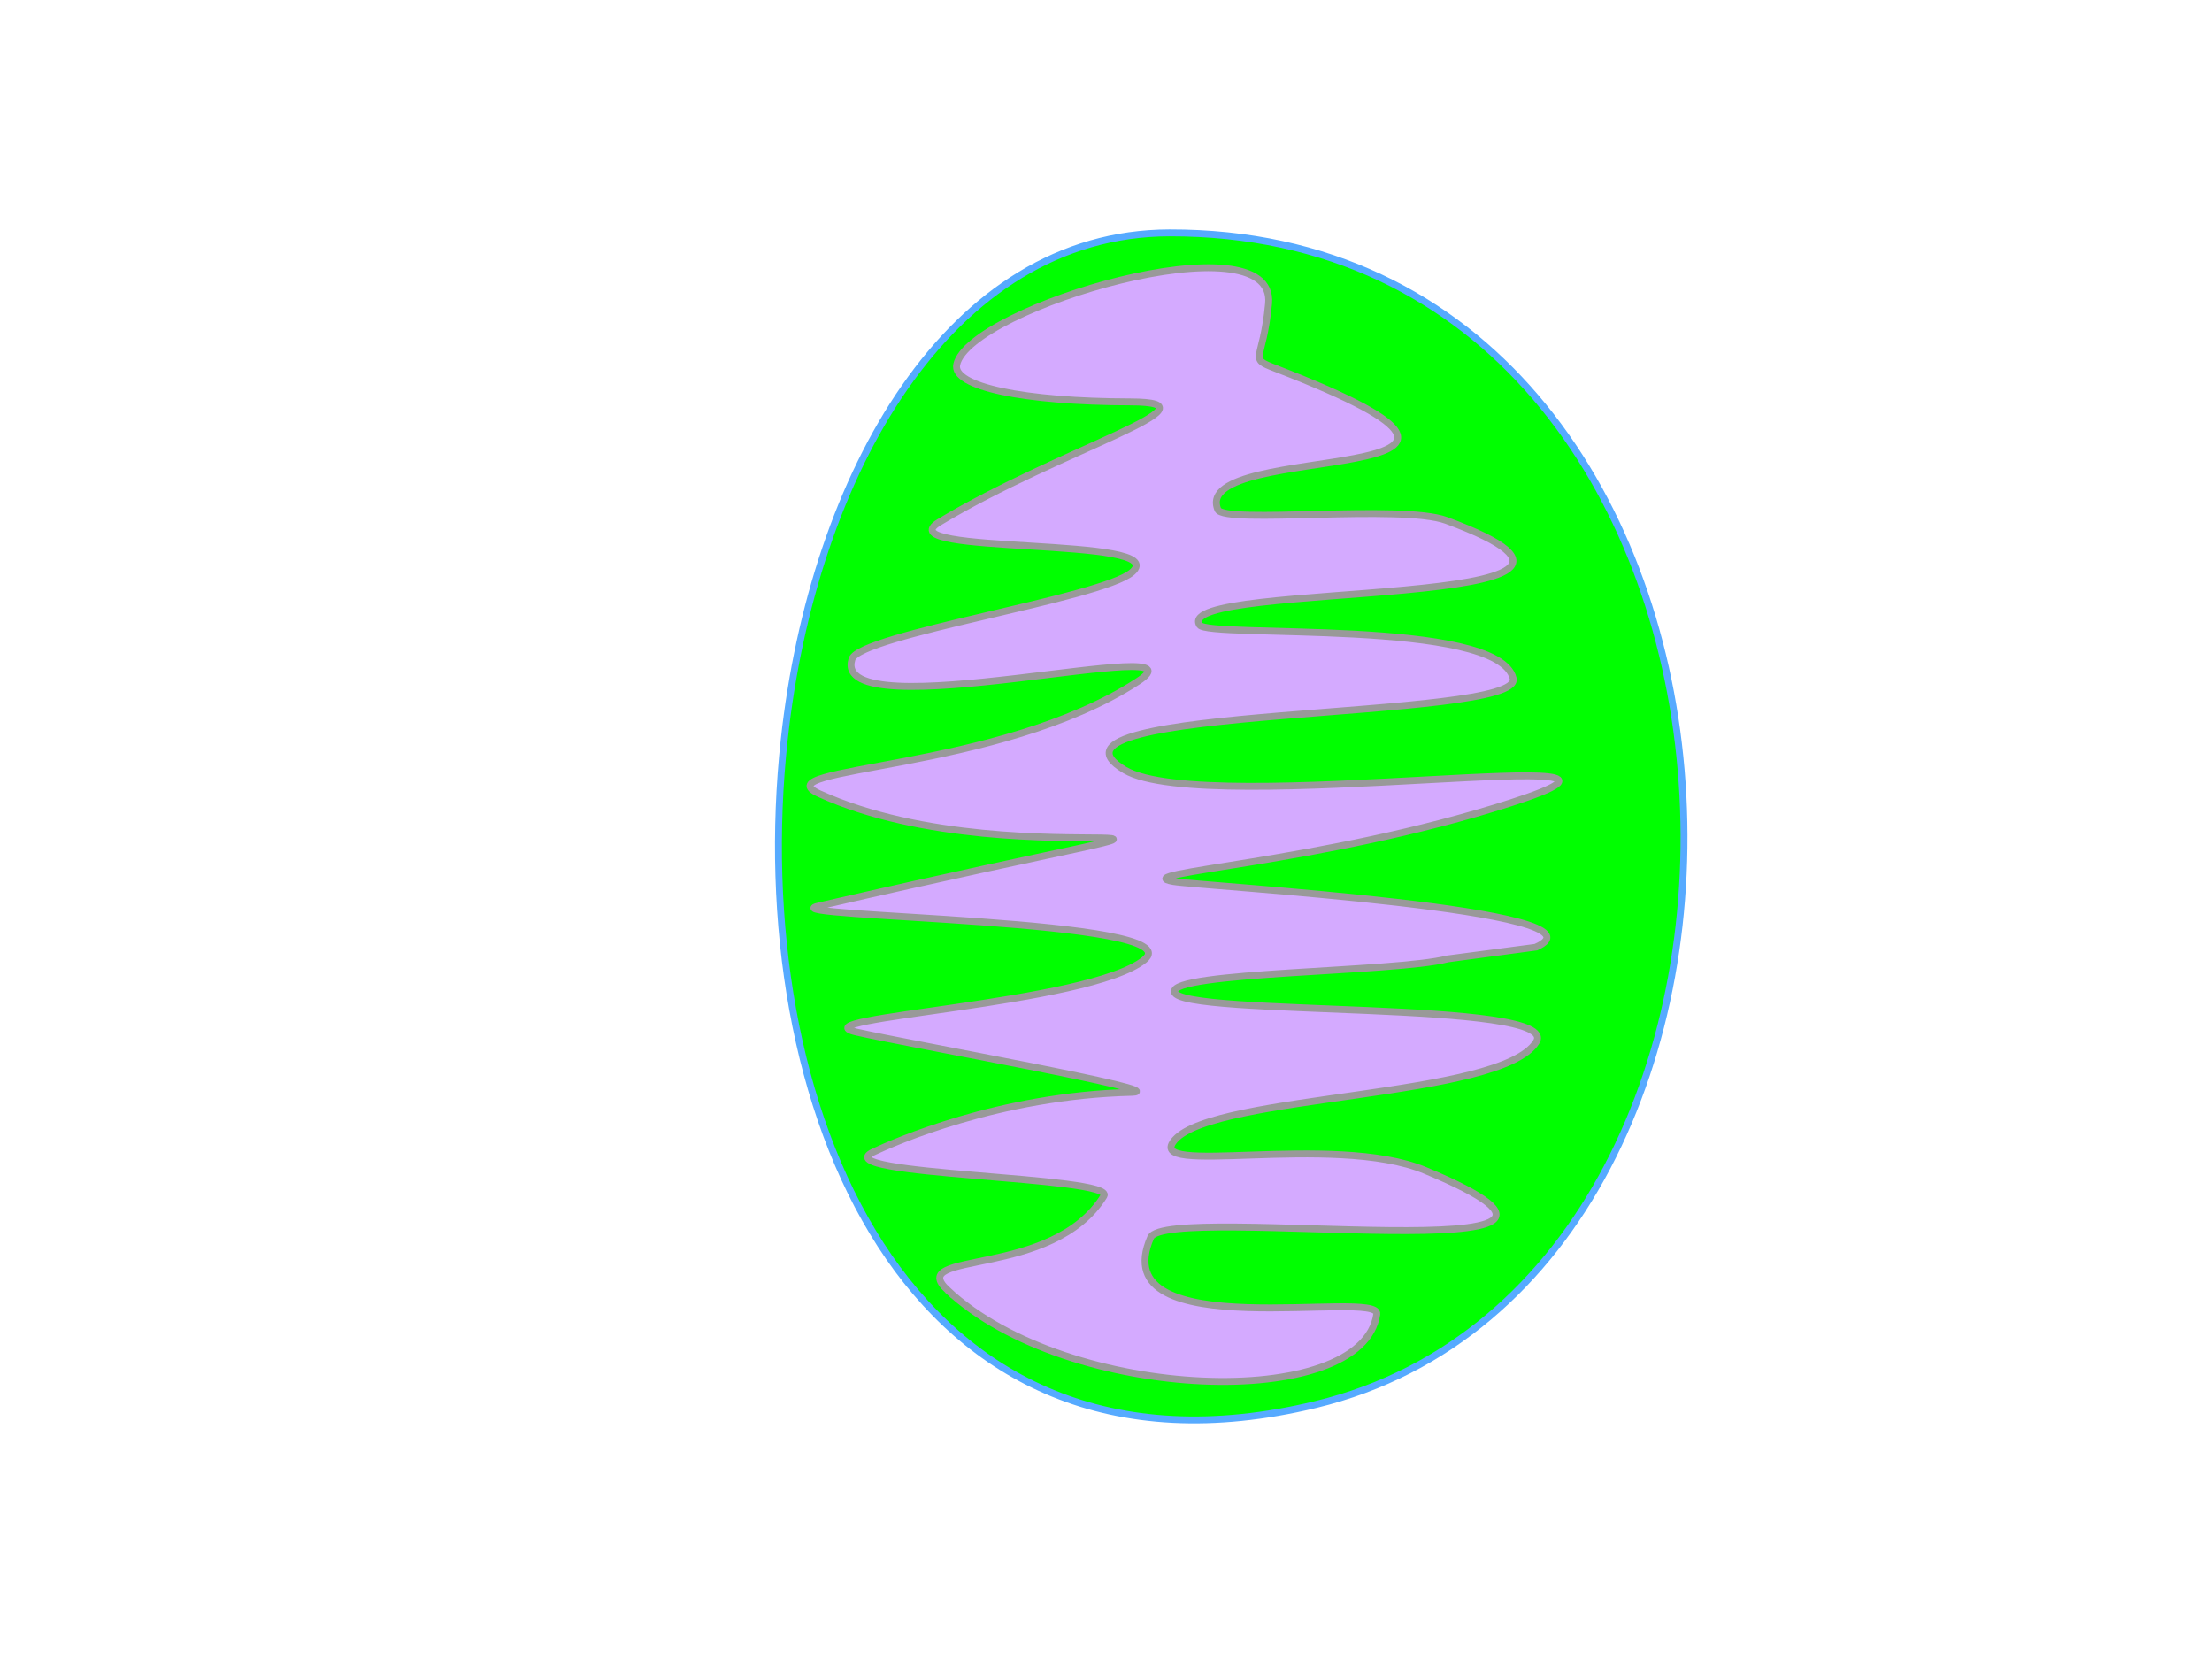
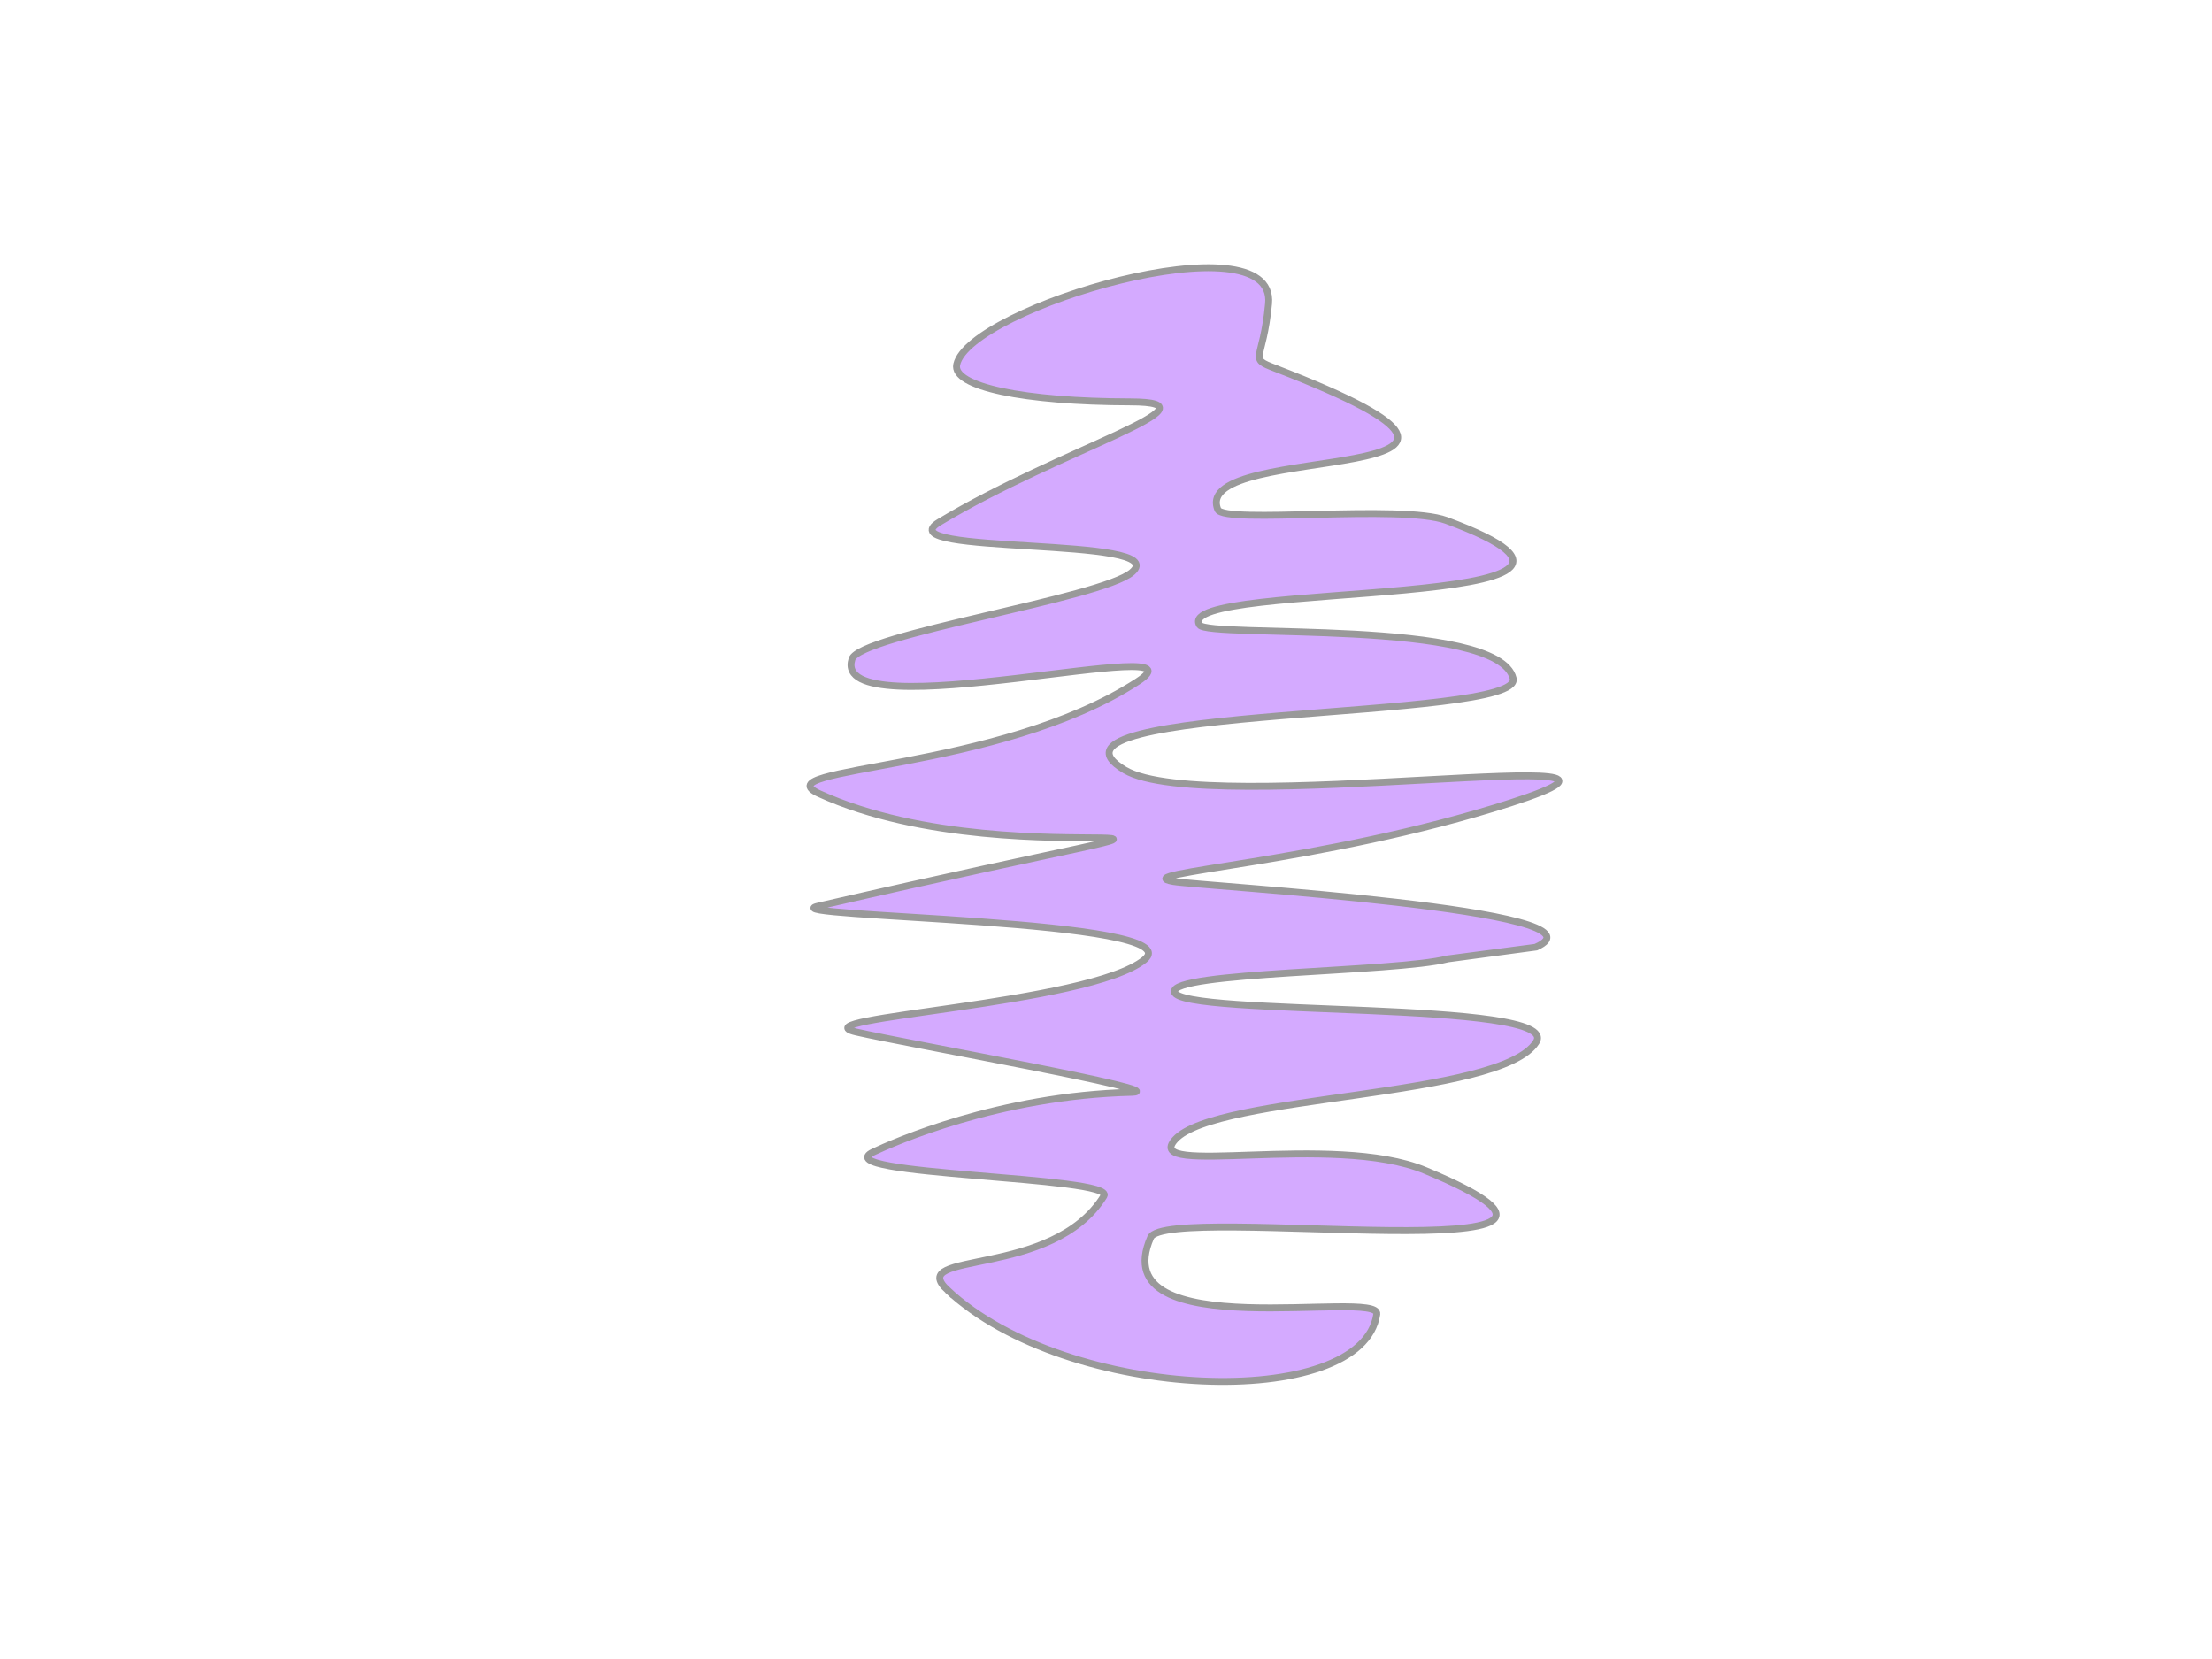
<svg xmlns="http://www.w3.org/2000/svg" width="640" height="480">
  <title>mitochondria green 2</title>
  <g>
-     <path stroke="#56aaff" id="path5077-0-0" d="m380.657,406.377c-119.224,28.855 -165.113,-88.044 -153.76,-192.338c8.347,-76.677 47.634,-146.541 111.466,-146.663c183.993,-0.351 196.68,301.636 42.294,339.001z" stroke-width="2" fill="#00ff00" />
    <path stroke="#999999" id="path5077-0-0-4" d="m274.139,373.274c-12.442,-11.616 30.357,-3.128 45.258,-27.235c3.563,-5.765 -81.071,-5.928 -66.738,-12.718c5.592,-2.649 36.31,-16.352 74.802,-17.279c12.491,-0.301 -64.928,-14.03 -79.74,-17.455c-17.902,-4.14 67.539,-7.905 83.395,-20.92c14.335,-11.767 -108.39,-12.262 -94.535,-15.455c157.952,-36.407 59.999,-5.409 0.435,-32.584c-17.059,-7.782 51.978,-6.324 92.125,-32.427c22.652,-14.728 -89.123,14.514 -82.639,-6.493c2.186,-7.084 72.141,-17.525 81.009,-25.13c12.384,-10.62 -71.903,-4.785 -55.752,-14.501c35.141,-21.14 83.439,-34.75 55.26,-34.802c-30.751,-0.056 -51.644,-4.393 -50.202,-10.844c3.676,-16.443 92.523,-42.675 90.218,-17.602c-1.564,17.013 -6.064,15.645 1.987,18.752c91.769,35.416 -24.955,20.407 -16.669,40.848c1.751,4.319 53.144,-1.654 66.148,3.16c71.458,26.451 -79.663,17.087 -71.422,30.238c2.447,3.905 86.475,-2.017 90.718,15.459c3.005,12.38 -144.325,7.574 -112.34,26.52c23.629,13.995 170.971,-9.571 111.595,9.503c-54.625,17.548 -111.86,20.267 -97.519,22.739c7.582,1.307 129.15,8.344 104.816,19.001c-0.063,0.025 -25.464,3.375 -25.534,3.393c-15.218,3.917 -80.195,3.686 -79.017,9.555c1.46,7.275 112.379,2.216 104.665,14.502c-10.218,16.272 -92.443,15.046 -104.425,28.161c-10.228,11.194 45.642,-2.128 72.324,8.984c73.813,30.739 -74.964,9.167 -79.442,19.4c-13.996,31.977 66.506,14.714 65.428,22.168c-4.079,28.22 -89.267,25.683 -124.209,-6.939l0,0.001z" stroke-width="2" fill="#d4aaff" />
    <g id="g4402-7" />
    <title>Layer 1</title>
  </g>
</svg>